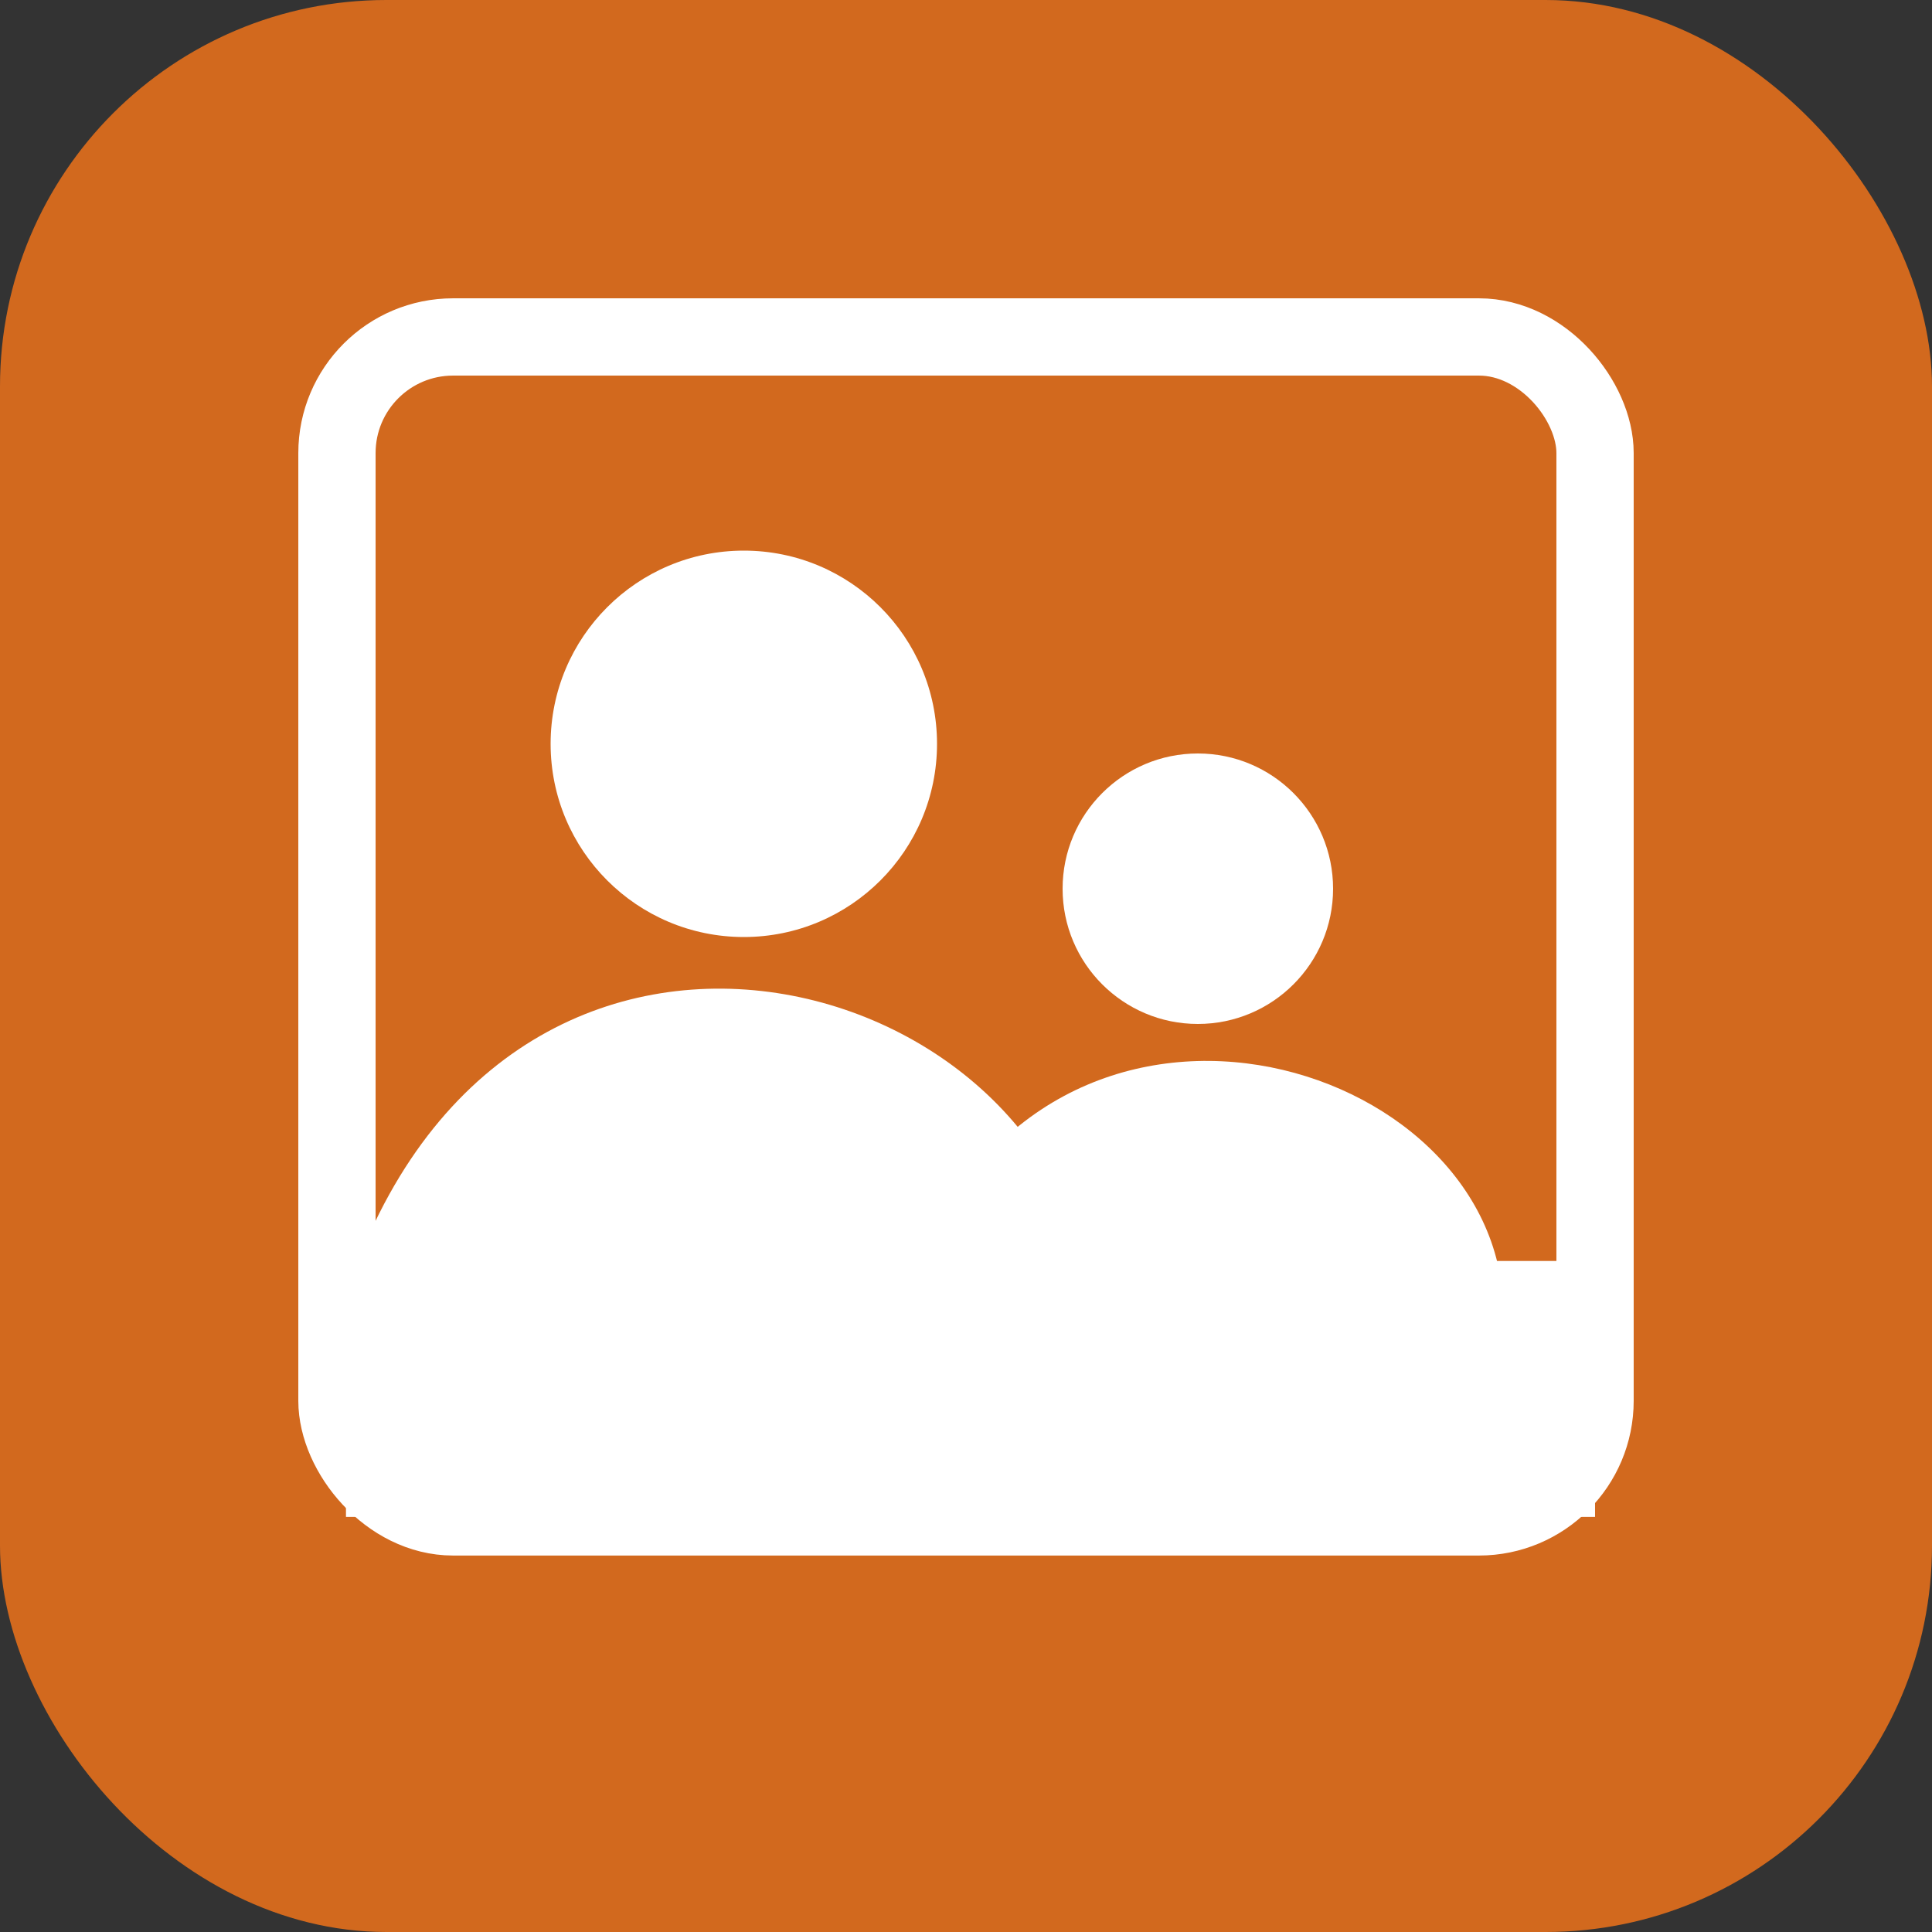
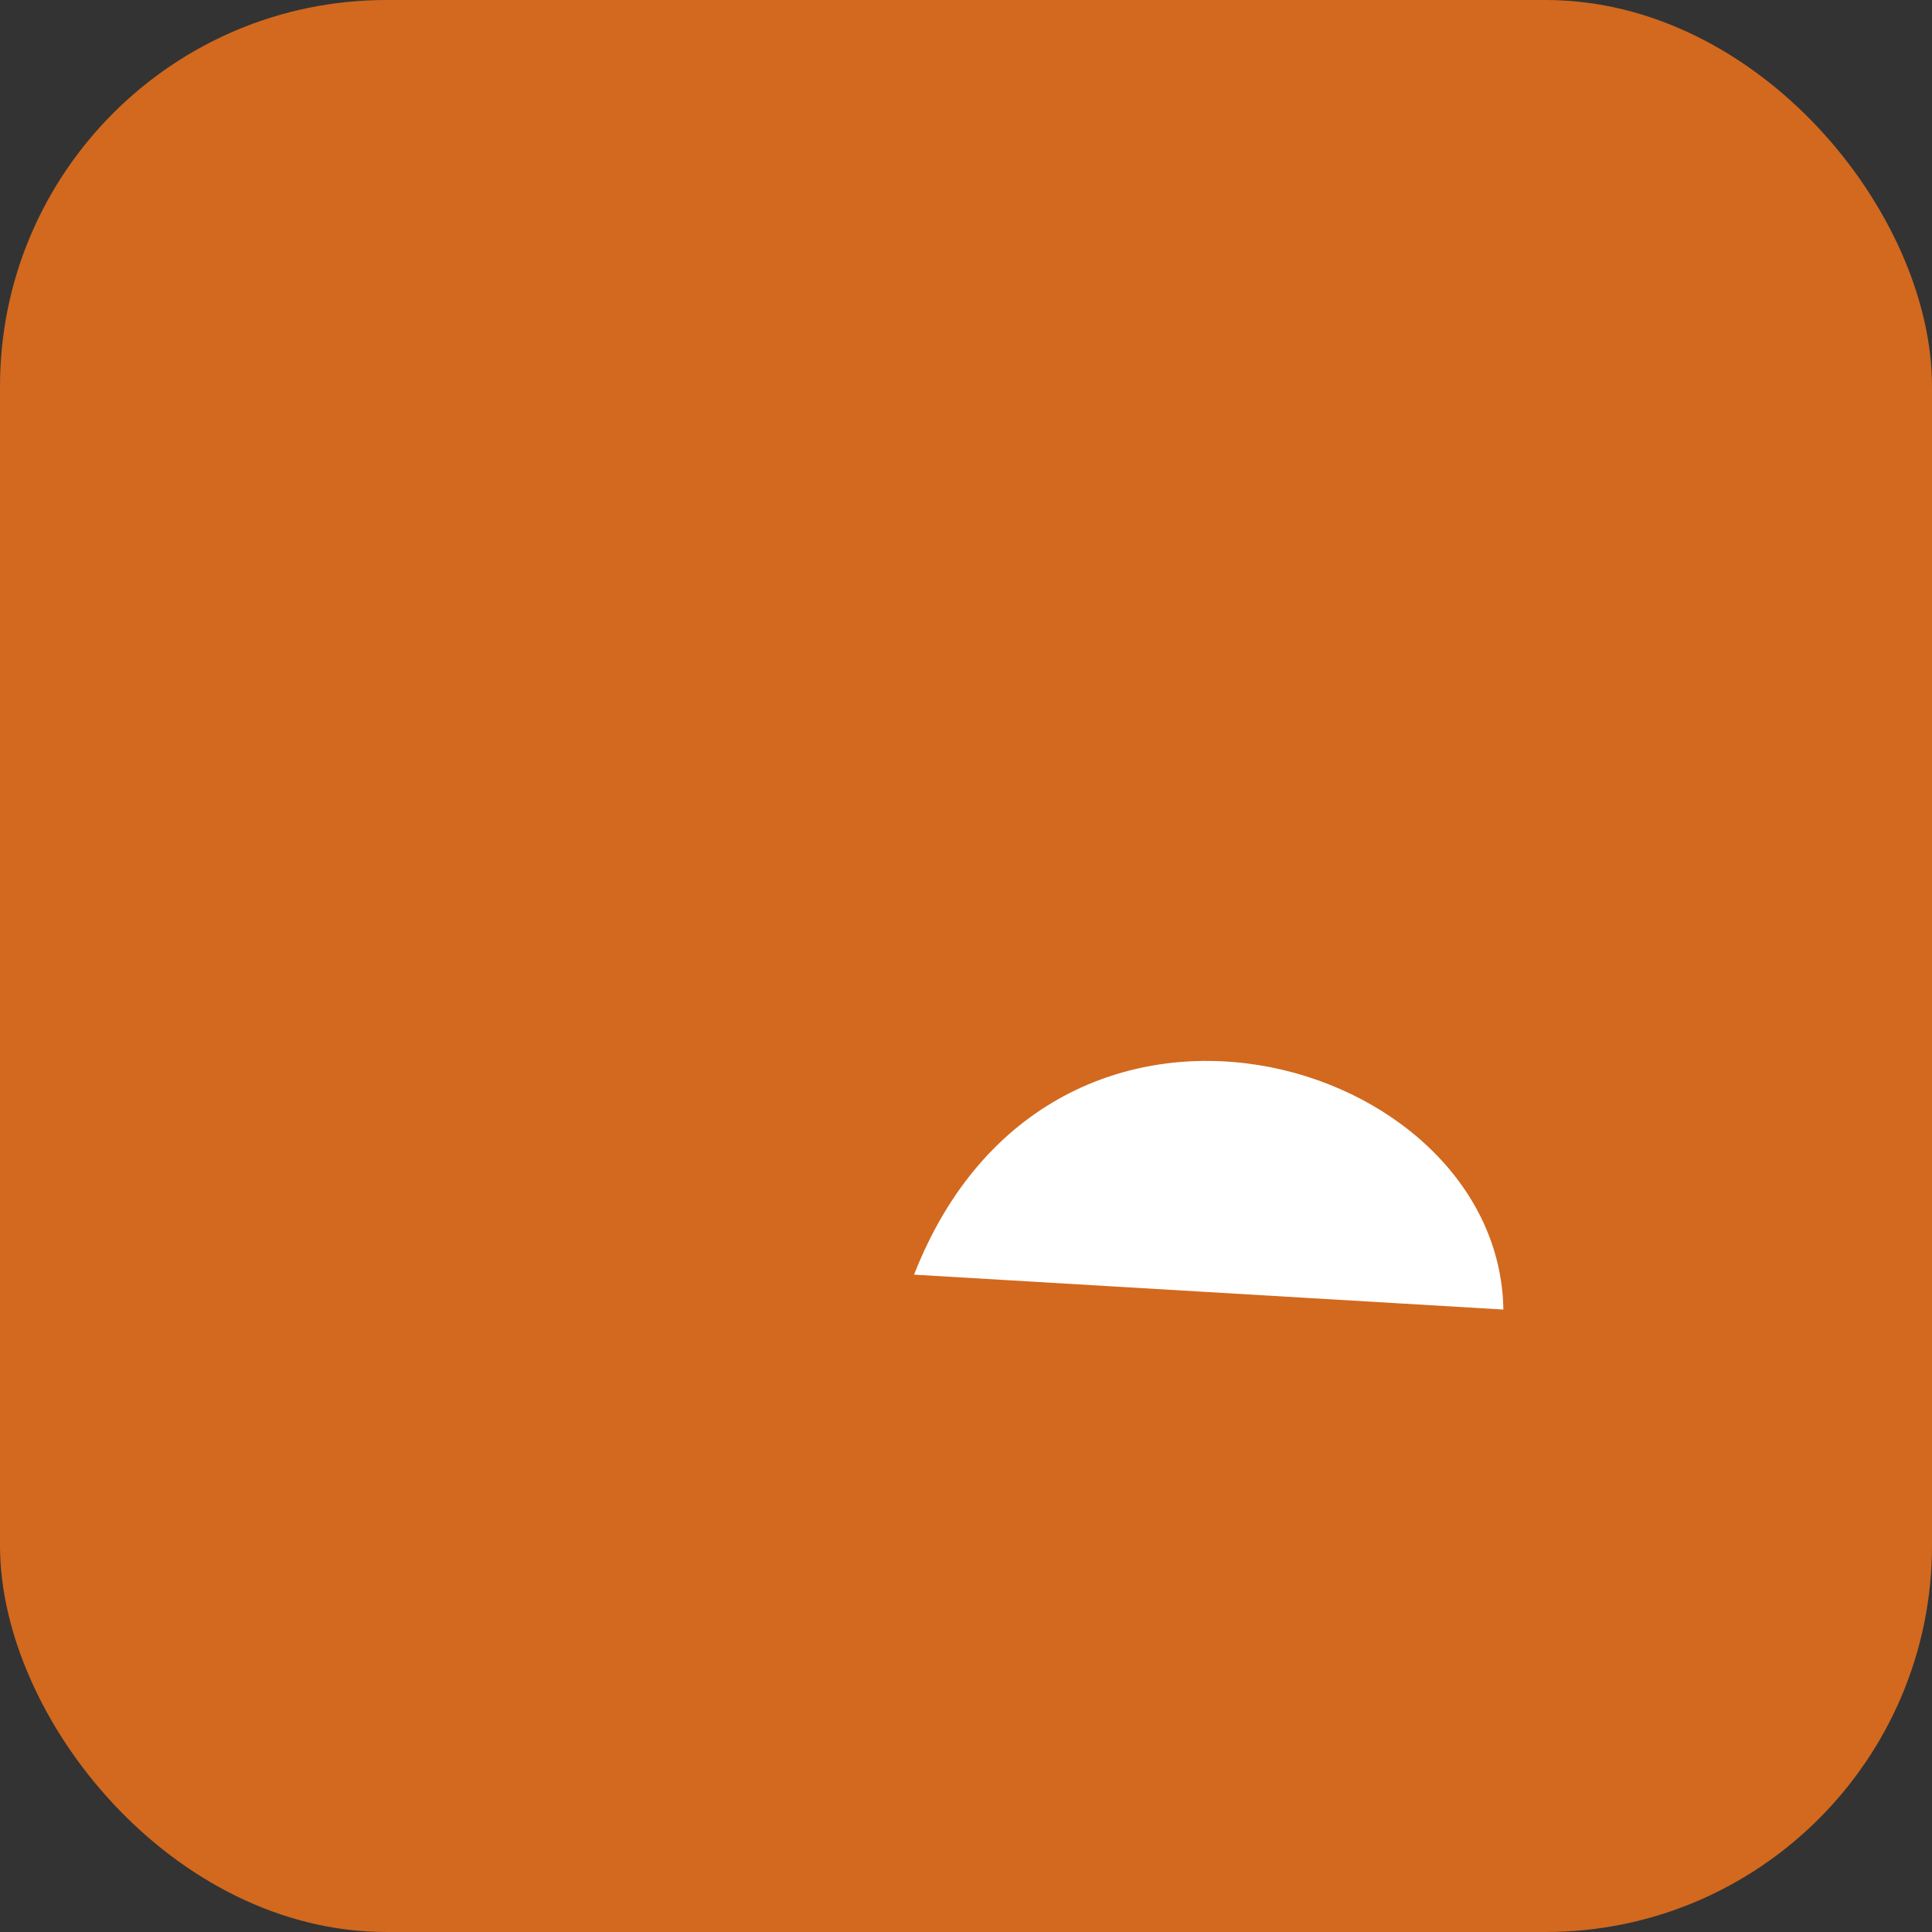
<svg xmlns="http://www.w3.org/2000/svg" xmlns:ns1="http://sodipodi.sourceforge.net/DTD/sodipodi-0.dtd" xmlns:ns2="http://www.inkscape.org/namespaces/inkscape" viewBox="0 0 200 200" fill="none" version="1.1" id="svg14" ns1:docname="logo-icon.svg" ns2:version="1.1.2 (0a00cf5339, 2022-02-04)">
  <rect x="0" y="0" width="200" height="200" fill="#333333" stroke="none" />
  <defs id="defs18" />
  <ns1:namedview id="namedview16" pagecolor="#ffffff" bordercolor="#666666" borderopacity="1.0" ns2:pageshadow="2" ns2:pageopacity="0.0" ns2:pagecheckerboard="0" showgrid="false" ns2:zoom="4.6543204" ns2:cx="102.70028" ns2:cy="98.940331" ns2:window-width="2558" ns2:window-height="1380" ns2:window-x="0" ns2:window-y="0" ns2:window-maximized="1" ns2:current-layer="svg14" />
  <rect width="200" height="200" rx="40" fill="#D2691E" id="rect2" />
-   <rect x="34.881" y="34.881" width="130.238" height="122.148" rx="12.022" stroke="#ffffff" stroke-width="8" fill="none" id="rect4" />
-   <circle cx="77" cy="77" r="20" fill="#ffffff" id="circle6" />
-   <path d="M 36.496,132.035 C 54.325,83.25 112.446,101.586 112.952,136.882" fill="#ffffff" id="path8" style="stroke-width:0.859" ns1:nodetypes="cc" />
  <path d="m 94.623,131.952 c 14.226,-36.355 60.601,-22.691 61.005,3.612" fill="#ffffff" id="path8-0" style="stroke-width:0.662" ns1:nodetypes="cc" />
-   <circle cx="124" cy="92" r="14" fill="#ffffff" id="circle10" />
-   <rect style="fill:#ffffff" id="rect126" width="129.304" height="26.493" x="35.815" y="130.536" />
</svg>